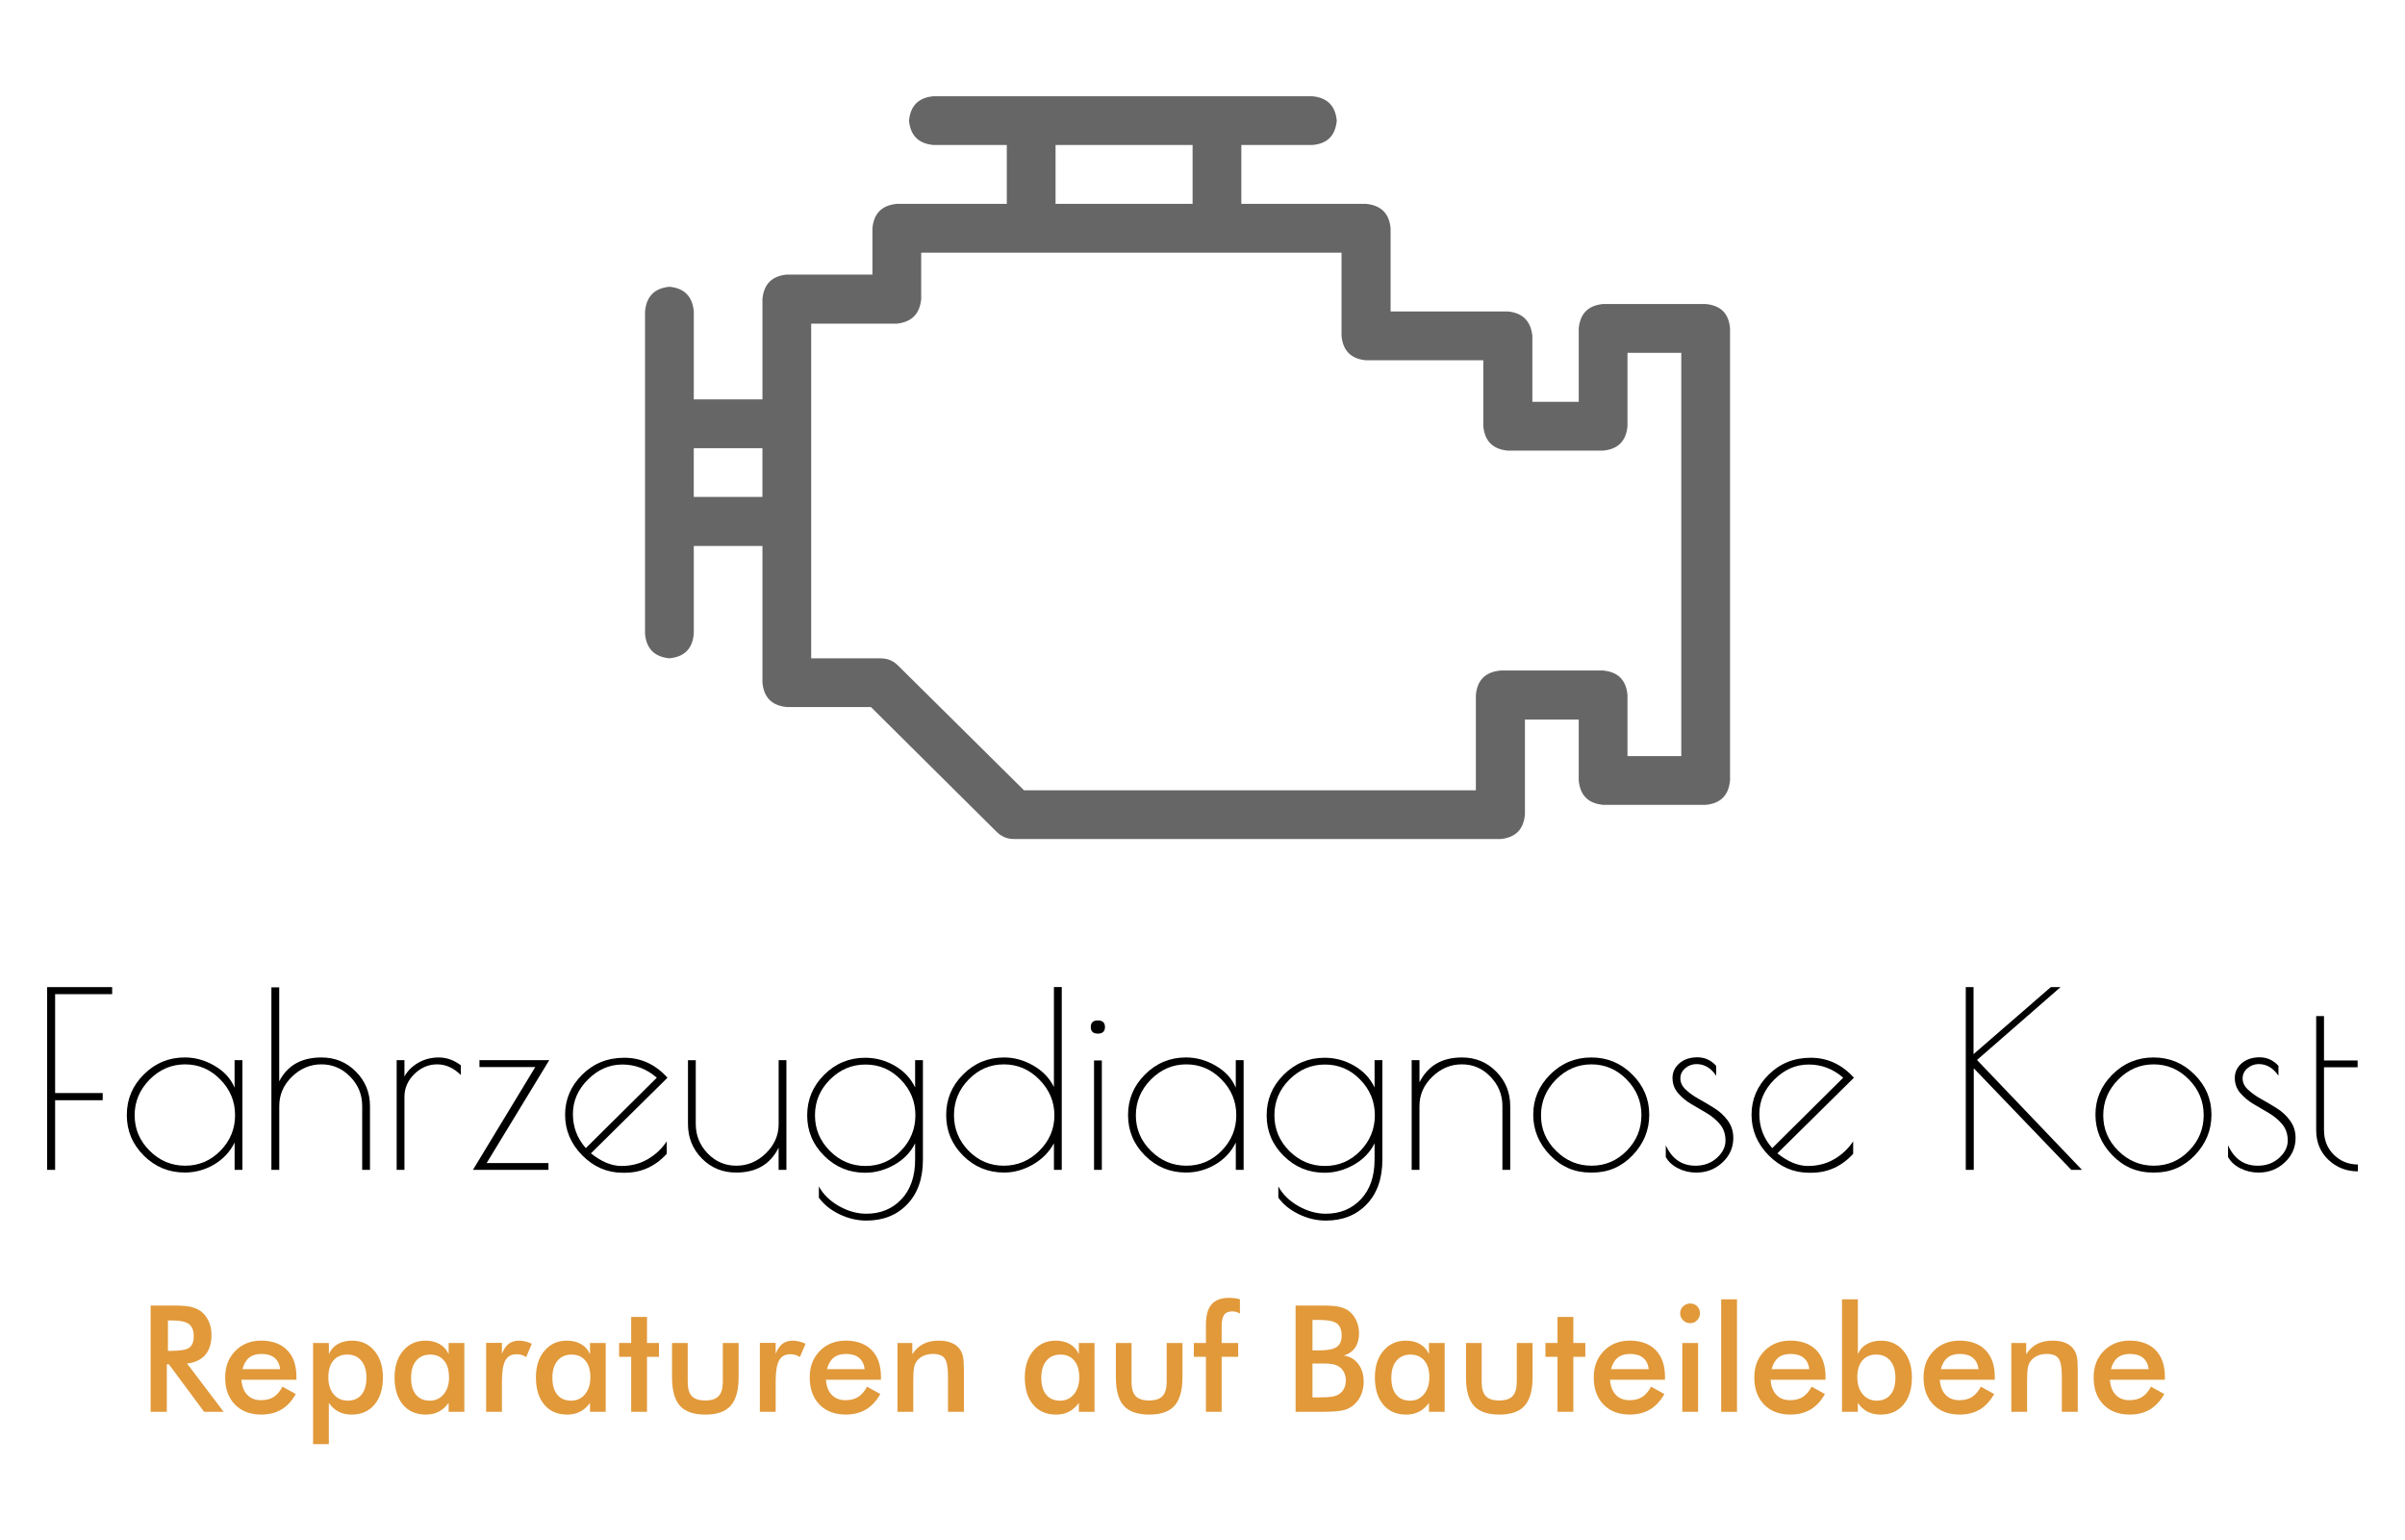
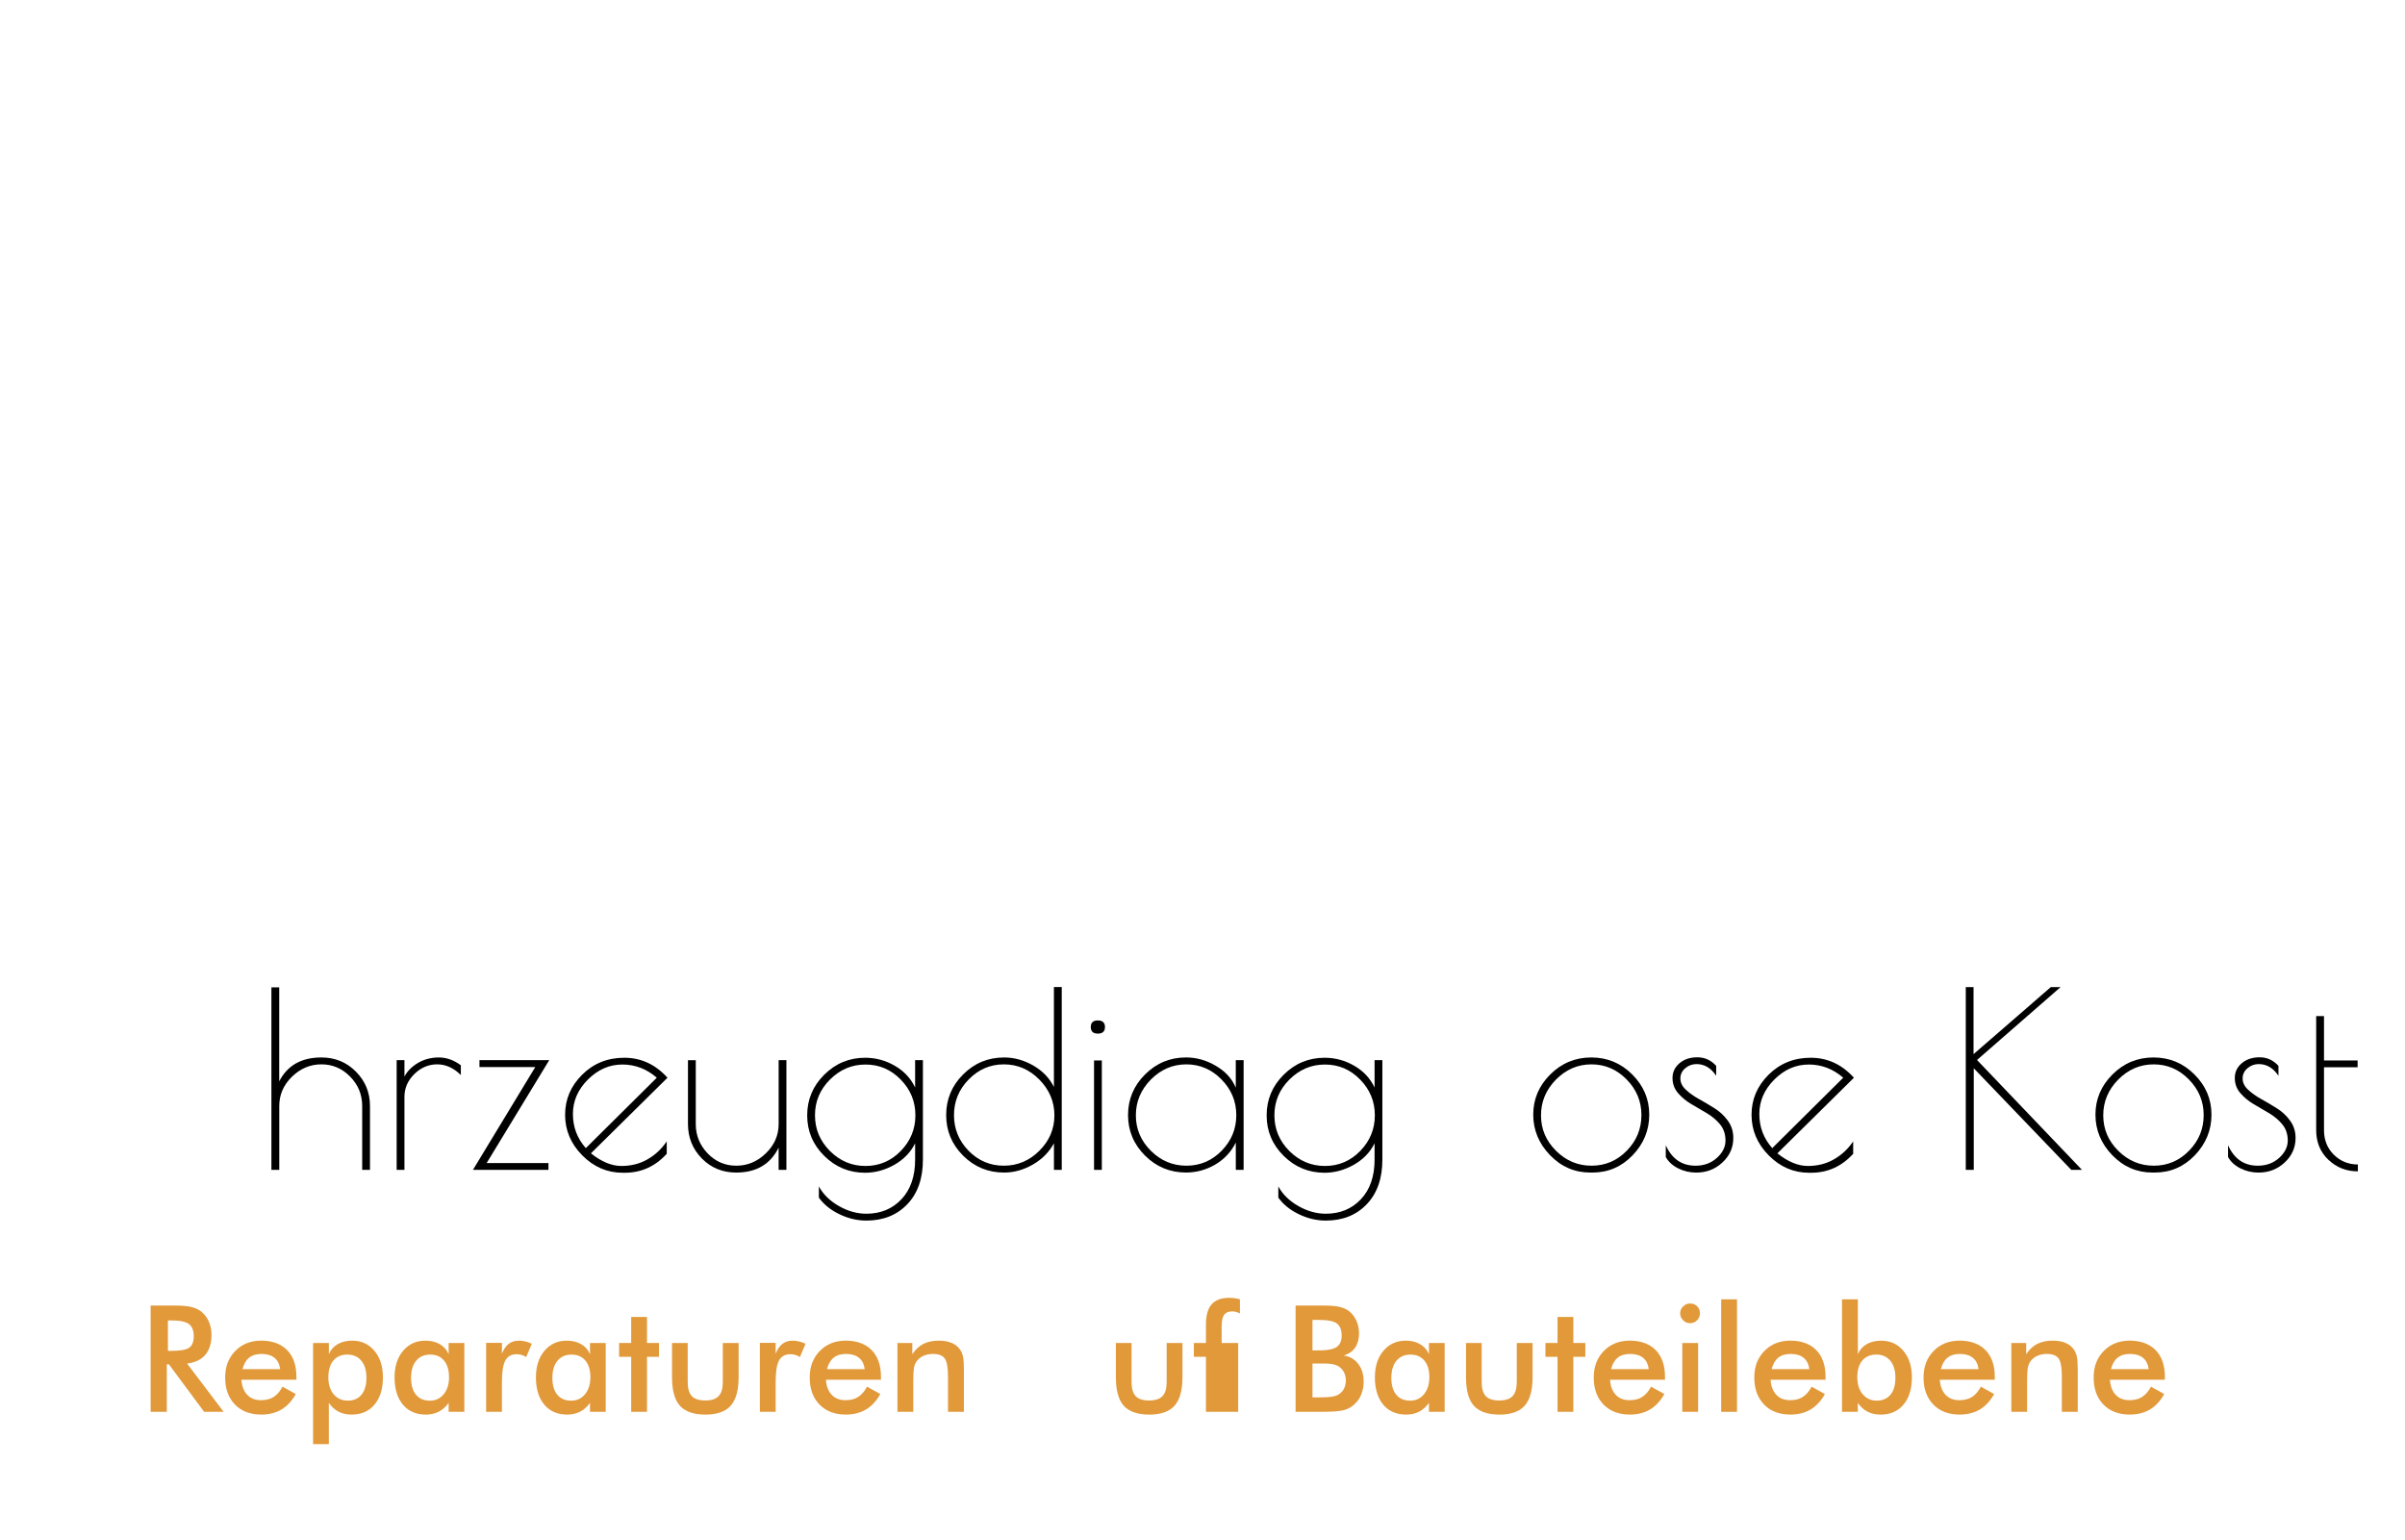
<svg xmlns="http://www.w3.org/2000/svg" version="1.1" viewBox="0 0 1000 640.55">
  <defs>
    <style>
      .cls-1 {
        fill: #666;
        fill-rule: evenodd;
      }

      .cls-2 {
        fill: #e1993a;
      }
    </style>
  </defs>
  <g>
    <g id="Ebene_1">
      <g>
-         <path class="cls-1" d="M699.08,314.42h-22.37v-25.46c-.58-6.18-3.95-9.55-10.13-10.13h-42.64c-6.27.58-9.69,3.95-10.27,10.13v39.68h-187.88l-52.41-51.91c-1.98-1.98-4.37-2.96-7.16-2.96h-28.93v-139.18h35.61c6.18-.66,9.56-4.07,10.13-10.25v-19.28h174.78v34.61c.57,6.18,3.95,9.56,10.13,10.14h48.82v27.43c.58,6.18,3.96,9.56,10.14,10.14h39.68c6.18-.58,9.55-3.96,10.13-10.14v-30.52h22.37v167.72M288.47,186.37h28.55v20.28h-28.55v-20.28M438.9,60.29h56.98v24.48h-56.98v-24.48M709.22,126.42h-42.64c-6.18.58-9.56,3.96-10.14,10.14v30.53h-19.28v-27.44c-.66-6.18-4.07-9.56-10.25-10.14h-48.7v-34.61c-.58-6.18-4-9.55-10.27-10.13h-51.79v-24.48h29.54c6.18-.49,9.56-3.87,10.14-10.13-.58-6.18-3.96-9.56-10.14-10.14h-157.59c-6.18.58-9.56,3.96-10.13,10.14.57,6.18,3.95,9.56,10.13,10.13h30.53v24.48h-45.73c-6.18.58-9.56,3.95-10.14,10.13v19.28h-35.59c-6.18.58-9.56,3.96-10.14,10.14v41.77h-28.55v-36.59c-.57-6.26-3.95-9.68-10.13-10.25-6.18.58-9.56,4-10.14,10.25v134.11c.58,6.18,3.96,9.56,10.14,10.14,6.18-.58,9.56-3.96,10.13-10.14v-36.58h28.55v56.86c.58,6.18,3.96,9.55,10.14,10.13h34.97l52.41,52.04c1.98,1.89,4.33,2.84,7.05,2.84h202.34c6.18-.57,9.55-3.95,10.13-10.13v-39.55h22.37v25.34c.58,6.18,3.96,9.56,10.14,10.13h42.64c6.18-.57,9.55-3.95,10.13-10.13v-188c-.49-6.18-3.87-9.56-10.13-10.14" />
-         <path d="M19.59,410.47h27.04v2.93h-23.71v41.14h19.78v2.97h-19.78v28.97h-3.32v-76.02ZM100.79,440.86v45.62h-3.24v-11.36c-1.91,3.86-4.75,6.91-8.54,9.15-3.78,2.21-7.84,3.32-12.17,3.32-6.63,0-12.3-2.34-17.04-7.03-4.71-4.71-7.07-10.33-7.07-16.88s2.36-12.19,7.07-16.88c4.73-4.71,10.41-7.07,17.04-7.07,4.33,0,8.46,1.16,12.4,3.48,3.96,2.3,6.73,5.33,8.3,9.11v-11.47h3.24ZM55.99,463.81c0,5.67,2.07,10.57,6.22,14.72,4.17,4.15,9.1,6.22,14.79,6.22s10.6-2.07,14.64-6.22c4.07-4.14,6.1-9.08,6.1-14.8s-2.05-10.66-6.14-14.83c-4.1-4.19-8.98-6.29-14.64-6.29s-10.58,2.11-14.76,6.33c-4.15,4.23-6.22,9.18-6.22,14.87h0ZM55.99,463.81" />
        <path d="M116.1,486.48h-3.25v-75.9h3.25v39.09c3.4-6.62,9.24-9.93,17.54-9.93,5.69,0,10.48,1.97,14.37,5.91,3.88,3.92,5.83,8.68,5.83,14.29v26.54h-3.24v-26.54c0-4.73-1.66-8.81-4.98-12.2-3.32-3.42-7.32-5.14-11.97-5.14s-8.76,1.73-12.28,5.17c-3.51,3.43-5.25,7.49-5.25,12.17v26.54ZM116.1,486.48" />
        <path d="M191.62,447.04c-2.99-2.95-6.28-4.44-9.85-4.44s-6.75,1.35-9.5,4.05c-2.73,2.7-4.1,5.85-4.1,9.43v30.4h-3.24v-45.62h3.24v6.8c1.24-2.29,3.13-4.18,5.68-5.68,2.57-1.49,5.45-2.24,8.62-2.24s6.24,1.08,9.15,3.25v4.05ZM191.62,447.04" />
        <path d="M228.05,483.66v2.82h-31.4l25.92-42.76h-23.21v-2.86h29.01l-26.03,42.8h25.72ZM228.05,483.66" />
        <path d="M259.81,487.68h-.93c-6.41,0-12-2.41-16.77-7.22-4.77-4.84-7.14-10.47-7.14-16.88s2.36-11.95,7.07-16.65c4.73-4.71,10.58-7.07,17.54-7.07s12.96,2.77,17.96,8.31l-31.83,31.44c4.4,3.51,8.62,5.25,12.67,5.25s7.7-.93,10.89-2.78c3.22-1.85,5.87-4.34,7.96-7.45v5.17c-4.79,5.25-10.6,7.88-17.42,7.88h0ZM258.73,442.68c-5.36,0-10.12,2.09-14.29,6.26-4.15,4.15-6.22,8.92-6.22,14.33s1.79,10.14,5.37,14.17l29.51-29.28c-4.2-3.65-8.99-5.49-14.37-5.49h0ZM258.73,442.68" />
        <path d="M323.75,440.86h3.24v45.62h-3.24v-9.23c-3.43,6.9-9.3,10.35-17.61,10.35-5.7,0-10.47-1.95-14.33-5.87-3.84-3.94-5.75-8.7-5.75-14.29v-26.57h3.24v26.57c0,4.66,1.63,8.72,4.91,12.17,3.29,3.43,7.27,5.14,11.94,5.14s8.75-1.71,12.28-5.14c3.55-3.45,5.33-7.5,5.33-12.17v-26.57ZM323.75,440.86" />
        <path d="M380.51,440.86h3.24v41.37c0,7.82-2.16,14-6.49,18.54-4.33,4.53-10,6.8-17.03,6.8-3.84,0-7.59-.89-11.24-2.66-3.63-1.76-6.47-4.05-8.5-6.88v-4.67c1.75,3.24,4.49,5.95,8.23,8.11,3.76,2.16,7.59,3.25,11.51,3.25,5.95,0,10.82-2.01,14.6-6.03,3.78-4.02,5.68-9.5,5.68-16.45v-6.8c-1.83,3.71-4.7,6.68-8.61,8.92-3.92,2.21-7.98,3.32-12.17,3.32-6.63,0-12.3-2.34-17.03-7.03-4.71-4.68-7.07-10.29-7.07-16.84s2.36-12.19,7.07-16.88c4.73-4.71,10.41-7.07,17.03-7.07,4.4,0,8.51,1.11,12.32,3.32,3.8,2.19,6.63,5.2,8.46,9.04v-11.36ZM338.87,463.77c0,5.75,2.07,10.7,6.22,14.87,4.17,4.15,9.09,6.22,14.79,6.22s10.59-2.07,14.64-6.22c4.07-4.17,6.1-9.13,6.1-14.87s-2.04-10.68-6.1-14.83c-4.05-4.17-8.92-6.26-14.64-6.26s-10.62,2.09-14.79,6.26c-4.15,4.15-6.22,9.1-6.22,14.83h0ZM338.87,463.77" />
        <path d="M441.48,410.47v76.02h-3.25v-11.05c-2.04,3.71-4.98,6.67-8.85,8.88-3.84,2.18-7.79,3.28-11.86,3.28-6.67,0-12.36-2.34-17.07-7.03-4.69-4.71-7.03-10.33-7.03-16.88s2.34-12.19,7.03-16.88c4.71-4.71,10.4-7.07,17.07-7.07,4.19,0,8.24,1.12,12.13,3.36,3.88,2.24,6.74,5.21,8.57,8.92v-41.56h3.25ZM396.67,463.73c0,5.72,2.02,10.65,6.06,14.8,4.07,4.15,8.94,6.22,14.64,6.22s10.64-2.07,14.79-6.22c4.17-4.14,6.26-9.05,6.26-14.72s-2.09-10.64-6.26-14.87c-4.15-4.22-9.07-6.33-14.75-6.33s-10.55,2.1-14.64,6.29c-4.08,4.17-6.1,9.12-6.1,14.83h0ZM396.67,463.73" />
        <path d="M458.14,440.98v45.5h-3.24v-45.5h3.24ZM456.48,429.82c-1.96,0-2.93-.91-2.93-2.74s.97-2.74,2.93-2.74,2.97.92,2.97,2.74-.99,2.74-2.97,2.74h0ZM456.48,429.82" />
        <path d="M517.1,440.86v45.62h-3.25v-11.36c-1.91,3.86-4.75,6.91-8.54,9.15-3.78,2.21-7.84,3.32-12.17,3.32-6.62,0-12.3-2.34-17.03-7.03-4.71-4.71-7.07-10.33-7.07-16.88s2.36-12.19,7.07-16.88c4.73-4.71,10.41-7.07,17.03-7.07,4.33,0,8.46,1.16,12.4,3.48,3.96,2.3,6.73,5.33,8.3,9.11v-11.47h3.25ZM472.29,463.81c0,5.67,2.07,10.57,6.22,14.72,4.17,4.15,9.1,6.22,14.8,6.22s10.59-2.07,14.64-6.22c4.06-4.14,6.1-9.08,6.1-14.8s-2.05-10.66-6.14-14.83c-4.09-4.19-8.98-6.29-14.64-6.29s-10.58,2.11-14.76,6.33c-4.15,4.23-6.22,9.18-6.22,14.87h0ZM472.29,463.81" />
        <path d="M571.54,440.86h3.25v41.37c0,7.82-2.16,14-6.49,18.54-4.33,4.53-10,6.8-17.03,6.8-3.84,0-7.59-.89-11.24-2.66-3.63-1.76-6.47-4.05-8.5-6.88v-4.67c1.75,3.24,4.49,5.95,8.23,8.11,3.76,2.16,7.59,3.25,11.51,3.25,5.95,0,10.82-2.01,14.6-6.03,3.79-4.02,5.68-9.5,5.68-16.45v-6.8c-1.83,3.71-4.7,6.68-8.61,8.92-3.92,2.21-7.98,3.32-12.17,3.32-6.63,0-12.3-2.34-17.03-7.03-4.71-4.68-7.07-10.29-7.07-16.84s2.36-12.19,7.07-16.88c4.73-4.71,10.41-7.07,17.03-7.07,4.4,0,8.51,1.11,12.32,3.32,3.8,2.19,6.63,5.2,8.46,9.04v-11.36ZM529.9,463.77c0,5.75,2.06,10.7,6.22,14.87,4.17,4.15,9.1,6.22,14.8,6.22s10.59-2.07,14.64-6.22c4.07-4.17,6.1-9.13,6.1-14.87s-2.04-10.68-6.1-14.83c-4.04-4.17-8.92-6.26-14.64-6.26s-10.62,2.09-14.8,6.26c-4.15,4.15-6.22,9.1-6.22,14.83h0ZM529.9,463.77" />
-         <path d="M590.22,486.48h-3.25v-45.62h3.25v9.23c3.45-6.89,9.33-10.35,17.65-10.35,5.66,0,10.43,1.97,14.29,5.91,3.86,3.92,5.79,8.68,5.79,14.29v26.54h-3.25v-26.54c0-4.68-1.65-8.74-4.94-12.17-3.27-3.45-7.24-5.17-11.9-5.17s-8.77,1.73-12.32,5.17c-3.55,3.43-5.33,7.49-5.33,12.17v26.54ZM590.22,486.48" />
        <path d="M661.23,487.6c-6.49,0-12.07-2.41-16.72-7.22-4.66-4.84-6.99-10.47-6.99-16.88s2.36-11.99,7.07-16.69c4.73-4.71,10.43-7.07,17.07-7.07s12.34,2.36,17.03,7.07c4.71,4.69,7.07,10.26,7.07,16.72s-2.31,12.07-6.91,16.88c-4.59,4.79-10.16,7.19-16.73,7.19h-.89ZM682.51,463.73c0-5.72-2.05-10.66-6.14-14.83-4.1-4.19-8.98-6.29-14.64-6.29s-10.59,2.11-14.76,6.33c-4.15,4.23-6.22,9.18-6.22,14.87s2.07,10.57,6.22,14.72c4.17,4.15,9.1,6.22,14.79,6.22s10.59-2.07,14.64-6.22c4.07-4.14,6.1-9.08,6.1-14.8h0ZM682.51,463.73" />
        <path d="M705.42,442.49c-1.78,0-3.35.58-4.71,1.74-1.34,1.14-2.01,2.55-2.01,4.25s.75,3.26,2.28,4.67c1.52,1.42,3.34,2.72,5.48,3.9,2.14,1.19,4.29,2.46,6.45,3.82,2.16,1.34,4,3.05,5.52,5.14,1.52,2.09,2.28,4.48,2.28,7.19,0,4-1.51,7.4-4.52,10.2-3.01,2.81-6.64,4.21-10.89,4.21-2.7,0-5.24-.6-7.57-1.78-2.32-1.18-4.02-2.75-5.1-4.71v-4.87c2.57,5.67,6.69,8.5,12.36,8.5,3.52,0,6.49-1.08,8.88-3.24,2.4-2.16,3.59-4.57,3.59-7.22s-.76-4.92-2.28-6.76c-1.53-1.83-3.36-3.37-5.53-4.64-2.16-1.29-4.32-2.55-6.45-3.79-2.12-1.25-3.94-2.78-5.49-4.56-1.53-1.8-2.28-3.9-2.28-6.3s.97-4.45,2.9-6.1c1.93-1.64,4.41-2.47,7.46-2.47s5.64,1.19,7.8,3.55v4.13c-2.16-3.24-4.89-4.86-8.19-4.86h0ZM705.42,442.49" />
        <path d="M753.12,487.68h-.93c-6.41,0-12-2.41-16.76-7.22-4.77-4.84-7.14-10.47-7.14-16.88s2.36-11.95,7.07-16.65c4.73-4.71,10.58-7.07,17.54-7.07s12.96,2.77,17.96,8.31l-31.83,31.44c4.4,3.51,8.62,5.25,12.67,5.25s7.7-.93,10.89-2.78c3.22-1.85,5.87-4.34,7.96-7.45v5.17c-4.79,5.25-10.6,7.88-17.42,7.88h0ZM752.04,442.68c-5.36,0-10.12,2.09-14.29,6.26-4.15,4.15-6.22,8.92-6.22,14.33s1.79,10.14,5.37,14.17l29.51-29.28c-4.2-3.65-8.99-5.49-14.37-5.49h0ZM752.04,442.68" />
        <path d="M817.36,410.47h3.24v27.89l32.14-27.89h4.06l-34.76,30.32,43.65,45.7h-4.44l-40.56-42.26v42.26h-3.32v-76.02ZM817.36,410.47" />
        <path d="M895.01,487.6c-6.49,0-12.07-2.41-16.73-7.22-4.66-4.84-6.99-10.47-6.99-16.88s2.36-11.99,7.07-16.69c4.73-4.71,10.43-7.07,17.07-7.07s12.34,2.36,17.03,7.07c4.71,4.69,7.07,10.26,7.07,16.72s-2.31,12.07-6.91,16.88c-4.59,4.79-10.16,7.19-16.73,7.19h-.89ZM916.29,463.73c0-5.72-2.05-10.66-6.14-14.83-4.09-4.19-8.98-6.29-14.64-6.29s-10.58,2.11-14.76,6.33c-4.15,4.23-6.22,9.18-6.22,14.87s2.07,10.57,6.22,14.72c4.17,4.15,9.1,6.22,14.8,6.22s10.59-2.07,14.64-6.22c4.07-4.14,6.1-9.08,6.1-14.8h0ZM916.29,463.73" />
        <path d="M939.2,442.49c-1.78,0-3.35.58-4.71,1.74-1.34,1.14-2.01,2.55-2.01,4.25s.75,3.26,2.28,4.67c1.52,1.42,3.34,2.72,5.49,3.9,2.13,1.19,4.29,2.46,6.45,3.82,2.16,1.34,4,3.05,5.52,5.14,1.52,2.09,2.28,4.48,2.28,7.19,0,4-1.51,7.4-4.52,10.2-3.01,2.81-6.64,4.21-10.89,4.21-2.7,0-5.23-.6-7.57-1.78-2.32-1.18-4.02-2.75-5.1-4.71v-4.87c2.57,5.67,6.69,8.5,12.36,8.5,3.53,0,6.49-1.08,8.88-3.24,2.39-2.16,3.59-4.57,3.59-7.22s-.76-4.92-2.28-6.76c-1.53-1.83-3.36-3.37-5.52-4.64-2.16-1.29-4.32-2.55-6.45-3.79-2.11-1.25-3.94-2.78-5.49-4.56-1.53-1.8-2.28-3.9-2.28-6.3s.96-4.45,2.89-6.1c1.93-1.64,4.41-2.47,7.46-2.47s5.64,1.19,7.8,3.55v4.13c-2.16-3.24-4.89-4.86-8.19-4.86h0ZM939.2,442.49" />
        <path d="M980.41,484.24v2.86c-4.79,0-8.88-1.6-12.28-4.83-3.38-3.21-5.06-7.32-5.06-12.32v-47.43h3.25v18.46h13.98v2.82h-13.98v26.15c0,4.12,1.36,7.53,4.09,10.24,2.75,2.7,6.08,4.05,10,4.05h0ZM980.41,484.24" />
        <path class="cls-2" d="M69.83,561.75h1.31c3.79,0,6.3-.43,7.53-1.31,1.26-.9,1.89-2.48,1.89-4.75,0-2.42-.68-4.11-2.01-5.1-1.34-1-3.81-1.51-7.42-1.51h-1.31v12.67ZM69.36,567.32v19.78h-6.72v-44.19h10.04c2.94,0,5.2.19,6.8.58,1.62.39,3.01,1.02,4.17,1.89,1.36,1.08,2.41,2.47,3.17,4.17.74,1.68,1.12,3.52,1.12,5.53,0,3.55-.87,6.33-2.59,8.34-1.7,1.99-4.23,3.19-7.57,3.59l15.22,20.09h-8.11l-14.68-19.78h-.85ZM123.26,573.76h-22.87c.18,2.68.98,4.77,2.4,6.26,1.41,1.5,3.32,2.24,5.72,2.24,2.1,0,3.86-.44,5.25-1.32,1.41-.9,2.65-2.33,3.71-4.29l5.52,3.05c-1.62,2.89-3.62,5.04-5.99,6.45-2.38,1.39-5.16,2.09-8.34,2.09-4.62,0-8.27-1.39-10.97-4.17-2.7-2.8-4.06-6.54-4.06-11.2s1.39-8.16,4.17-11.05c2.8-2.88,6.42-4.33,10.85-4.33s8.16,1.31,10.74,3.94c2.57,2.63,3.86,6.32,3.86,11.08v1.24ZM116.5,569.36c-.26-2.06-1.04-3.63-2.36-4.71-1.31-1.08-3.11-1.62-5.37-1.62s-3.9.53-5.21,1.58c-1.3,1.06-2.2,2.65-2.74,4.75h15.68ZM116.5,569.36" />
        <path class="cls-2" d="M136.52,572.68c0,2.96.73,5.33,2.2,7.11,1.49,1.77,3.45,2.66,5.87,2.66s4.38-.82,5.72-2.47c1.36-1.64,2.05-3.99,2.05-7.03s-.71-5.41-2.12-7.11c-1.42-1.7-3.36-2.55-5.83-2.55s-4.4.83-5.79,2.47c-1.39,1.65-2.08,3.96-2.08,6.91h0ZM130.18,600.53v-42.06h6.57v4.67c.74-1.79,1.95-3.19,3.63-4.17,1.7-.98,3.72-1.47,6.06-1.47,3.79,0,6.86,1.41,9.23,4.21,2.37,2.81,3.55,6.49,3.55,11.05,0,4.82-1.18,8.6-3.52,11.36-2.32,2.76-5.5,4.13-9.54,4.13-2.01,0-3.8-.41-5.37-1.2-1.55-.79-2.9-2.02-4.06-3.67v17.15h-6.57ZM130.18,600.53" />
        <path class="cls-2" d="M193.07,587.09h-6.53v-3.71c-1.19,1.65-2.57,2.88-4.13,3.67-1.55.79-3.32,1.2-5.33,1.2-4.05,0-7.22-1.37-9.54-4.13-2.32-2.75-3.48-6.54-3.48-11.36,0-4.56,1.18-8.24,3.55-11.05,2.37-2.8,5.46-4.21,9.27-4.21,2.34,0,4.34.49,5.99,1.47,1.67.95,2.89,2.35,3.67,4.17v-4.67h6.53v28.62ZM186.7,572.68c0-2.96-.69-5.26-2.08-6.91-1.37-1.64-3.28-2.47-5.75-2.47s-4.42.85-5.83,2.55c-1.42,1.7-2.12,4.07-2.12,7.11s.67,5.39,2.05,7.03c1.36,1.65,3.29,2.47,5.79,2.47,2.34,0,4.25-.89,5.72-2.66,1.49-1.8,2.24-4.17,2.24-7.11h0ZM186.7,572.68" />
        <path class="cls-2" d="M208.69,563.03c.69-1.87,1.62-3.26,2.78-4.17,1.16-.9,2.59-1.35,4.29-1.35.93,0,1.84.12,2.74.35.9.21,1.78.52,2.63.93l-2.36,5.56c-.54-.41-1.15-.71-1.81-.89-.65-.2-1.37-.31-2.16-.31-2.19,0-3.77.88-4.71,2.63-.92,1.76-1.39,4.67-1.39,8.77v12.55h-6.57v-28.66h6.57v4.6ZM208.69,563.03" />
        <path class="cls-2" d="M251.85,587.09h-6.53v-3.71c-1.19,1.65-2.57,2.88-4.13,3.67-1.55.79-3.32,1.2-5.33,1.2-4.05,0-7.22-1.37-9.54-4.13-2.32-2.75-3.48-6.54-3.48-11.36,0-4.56,1.18-8.24,3.55-11.05,2.37-2.8,5.46-4.21,9.27-4.21,2.34,0,4.34.49,5.99,1.47,1.67.95,2.9,2.35,3.67,4.17v-4.67h6.53v28.62ZM245.48,572.68c0-2.96-.69-5.26-2.09-6.91-1.37-1.64-3.28-2.47-5.75-2.47s-4.42.85-5.83,2.55c-1.42,1.7-2.13,4.07-2.13,7.11s.68,5.39,2.05,7.03c1.36,1.65,3.29,2.47,5.79,2.47,2.34,0,4.25-.89,5.72-2.66,1.49-1.8,2.24-4.17,2.24-7.11h0ZM245.48,572.68" />
        <path class="cls-2" d="M262.45,587.09v-22.87h-5.02v-5.75h5.02v-10.82h6.57v10.82h4.98v5.75h-4.98v22.87h-6.57ZM262.45,587.09" />
        <path class="cls-2" d="M285.95,558.47v16.14c0,2.76.56,4.74,1.7,5.95,1.16,1.22,3.02,1.82,5.6,1.82s4.42-.6,5.56-1.82c1.16-1.21,1.74-3.19,1.74-5.95v-16.14h6.57v14.17c0,5.47-1.1,9.43-3.28,11.9-2.19,2.47-5.7,3.71-10.51,3.71s-8.44-1.22-10.62-3.67c-2.19-2.44-3.28-6.42-3.28-11.94v-14.17h6.53ZM285.95,558.47" />
        <path class="cls-2" d="M322.51,563.03c.69-1.87,1.62-3.26,2.78-4.17,1.16-.9,2.59-1.35,4.29-1.35.93,0,1.84.12,2.74.35.9.21,1.77.52,2.63.93l-2.36,5.56c-.54-.41-1.15-.71-1.81-.89-.65-.2-1.37-.31-2.16-.31-2.19,0-3.77.88-4.71,2.63-.93,1.76-1.39,4.67-1.39,8.77v12.55h-6.57v-28.66h6.57v4.6ZM322.51,563.03" />
        <path class="cls-2" d="M366.3,573.76h-22.87c.17,2.68.97,4.77,2.4,6.26,1.41,1.5,3.32,2.24,5.72,2.24,2.11,0,3.86-.44,5.25-1.32,1.41-.9,2.65-2.33,3.71-4.29l5.52,3.05c-1.62,2.89-3.62,5.04-5.98,6.45-2.38,1.39-5.16,2.09-8.34,2.09-4.62,0-8.27-1.39-10.97-4.17-2.7-2.8-4.06-6.54-4.06-11.2s1.39-8.16,4.17-11.05c2.8-2.88,6.42-4.33,10.85-4.33s8.16,1.31,10.74,3.94c2.57,2.63,3.86,6.32,3.86,11.08v1.24ZM359.54,569.36c-.26-2.06-1.04-3.63-2.36-4.71-1.31-1.08-3.11-1.62-5.37-1.62s-3.9.53-5.21,1.58c-1.29,1.06-2.2,2.65-2.74,4.75h15.68ZM359.54,569.36" />
        <path class="cls-2" d="M373.16,587.09v-28.62h6.18v4.67c1.29-1.95,2.82-3.38,4.6-4.29,1.77-.9,3.92-1.35,6.45-1.35,2.13,0,3.95.34,5.45,1,1.52.68,2.68,1.66,3.52,2.97.51.8.87,1.73,1.08,2.78.23,1.03.35,2.86.35,5.49v17.34h-6.61v-14.68c0-3.78-.46-6.3-1.39-7.53-.91-1.24-2.53-1.85-4.87-1.85-1.53,0-2.89.29-4.09.85-1.19.57-2.13,1.37-2.82,2.4-.46.67-.8,1.55-1,2.63-.18,1.08-.27,2.8-.27,5.14v13.05h-6.57ZM373.16,587.09" />
-         <path class="cls-2" d="M455.12,587.09h-6.53v-3.71c-1.19,1.65-2.57,2.88-4.13,3.67-1.55.79-3.32,1.2-5.33,1.2-4.05,0-7.22-1.37-9.54-4.13-2.32-2.75-3.48-6.54-3.48-11.36,0-4.56,1.18-8.24,3.55-11.05,2.37-2.8,5.46-4.21,9.27-4.21,2.34,0,4.34.49,5.98,1.47,1.67.95,2.9,2.35,3.67,4.17v-4.67h6.53v28.62ZM448.75,572.68c0-2.96-.69-5.26-2.08-6.91-1.37-1.64-3.28-2.47-5.75-2.47s-4.43.85-5.83,2.55c-1.42,1.7-2.12,4.07-2.12,7.11s.67,5.39,2.05,7.03c1.36,1.65,3.29,2.47,5.79,2.47,2.34,0,4.25-.89,5.72-2.66,1.49-1.8,2.24-4.17,2.24-7.11h0ZM448.75,572.68" />
        <path class="cls-2" d="M470.5,558.47v16.14c0,2.76.56,4.74,1.7,5.95,1.16,1.22,3.02,1.82,5.6,1.82s4.42-.6,5.56-1.82c1.16-1.21,1.74-3.19,1.74-5.95v-16.14h6.57v14.17c0,5.47-1.1,9.43-3.28,11.9-2.19,2.47-5.7,3.71-10.51,3.71s-8.44-1.22-10.62-3.67c-2.19-2.44-3.28-6.42-3.28-11.94v-14.17h6.53ZM470.5,558.47" />
-         <path class="cls-2" d="M501.43,587.09v-22.87h-5.02v-5.75h5.02v-7.65c0-3.8.78-6.62,2.36-8.42,1.56-1.8,4.02-2.7,7.34-2.7.71,0,1.44.06,2.16.15.74.08,1.51.23,2.28.46v5.91c-.52-.31-1.04-.52-1.58-.66-.54-.16-1.08-.23-1.62-.23-1.57,0-2.7.49-3.4,1.47-.68.96-1.01,2.58-1.01,4.87v6.8h6.88v5.75h-6.88v22.87h-6.53ZM501.43,587.09" />
+         <path class="cls-2" d="M501.43,587.09v-22.87h-5.02v-5.75h5.02v-7.65c0-3.8.78-6.62,2.36-8.42,1.56-1.8,4.02-2.7,7.34-2.7.71,0,1.44.06,2.16.15.74.08,1.51.23,2.28.46v5.91c-.52-.31-1.04-.52-1.58-.66-.54-.16-1.08-.23-1.62-.23-1.57,0-2.7.49-3.4,1.47-.68.96-1.01,2.58-1.01,4.87v6.8h6.88v5.75v22.87h-6.53ZM501.43,587.09" />
        <path class="cls-2" d="M545.74,561.56h2.74c3.42,0,5.84-.46,7.26-1.39,1.41-.95,2.12-2.53,2.12-4.75,0-2.39-.66-4.07-1.97-5.06-1.29-.97-3.76-1.47-7.42-1.47h-2.74v12.67ZM545.74,581.1h2.47c2.52,0,4.4-.1,5.64-.31,1.26-.2,2.25-.56,2.97-1.08.87-.56,1.55-1.33,2.05-2.32.48-1,.73-2.1.73-3.28,0-1.41-.3-2.64-.89-3.67-.57-1.05-1.41-1.87-2.51-2.47-.67-.33-1.45-.58-2.32-.73-.88-.16-2.04-.23-3.48-.23h-4.67v14.1ZM538.71,587.09v-44.19h11.16c3.17,0,5.5.18,7.03.54,1.52.34,2.8.89,3.86,1.66,1.36,1.01,2.41,2.34,3.17,3.98.77,1.62,1.16,3.42,1.16,5.37,0,2.38-.54,4.35-1.62,5.95-1.08,1.57-2.66,2.66-4.75,3.28,2.57.39,4.6,1.56,6.06,3.52,1.49,1.93,2.24,4.38,2.24,7.34,0,1.8-.31,3.52-.93,5.14-.62,1.6-1.51,2.95-2.66,4.05-1.22,1.24-2.72,2.12-4.52,2.63-1.78.49-4.78.73-9,.73h-11.2ZM538.71,587.09" />
        <path class="cls-2" d="M600.69,587.09h-6.53v-3.71c-1.19,1.65-2.57,2.88-4.13,3.67-1.54.79-3.32,1.2-5.33,1.2-4.04,0-7.22-1.37-9.54-4.13-2.32-2.75-3.48-6.54-3.48-11.36,0-4.56,1.18-8.24,3.55-11.05,2.37-2.8,5.46-4.21,9.27-4.21,2.34,0,4.34.49,5.99,1.47,1.67.95,2.9,2.35,3.67,4.17v-4.67h6.53v28.62ZM594.32,572.68c0-2.96-.69-5.26-2.09-6.91-1.37-1.64-3.28-2.47-5.75-2.47s-4.42.85-5.83,2.55c-1.42,1.7-2.13,4.07-2.13,7.11s.68,5.39,2.05,7.03c1.36,1.65,3.29,2.47,5.79,2.47,2.34,0,4.25-.89,5.72-2.66,1.49-1.8,2.24-4.17,2.24-7.11h0ZM594.32,572.68" />
        <path class="cls-2" d="M616.08,558.47v16.14c0,2.76.56,4.74,1.7,5.95,1.16,1.22,3.02,1.82,5.6,1.82s4.42-.6,5.56-1.82c1.16-1.21,1.74-3.19,1.74-5.95v-16.14h6.57v14.17c0,5.47-1.1,9.43-3.28,11.9-2.19,2.47-5.7,3.71-10.51,3.71s-8.44-1.22-10.62-3.67c-2.19-2.44-3.28-6.42-3.28-11.94v-14.17h6.53ZM616.08,558.47" />
        <path class="cls-2" d="M647.62,587.09v-22.87h-5.02v-5.75h5.02v-10.82h6.57v10.82h4.98v5.75h-4.98v22.87h-6.57ZM647.62,587.09" />
        <path class="cls-2" d="M692.32,573.76h-22.87c.17,2.68.97,4.77,2.39,6.26,1.41,1.5,3.32,2.24,5.72,2.24,2.1,0,3.86-.44,5.25-1.32,1.41-.9,2.65-2.33,3.71-4.29l5.52,3.05c-1.62,2.89-3.62,5.04-5.99,6.45-2.38,1.39-5.16,2.09-8.34,2.09-4.62,0-8.26-1.39-10.97-4.17-2.7-2.8-4.06-6.54-4.06-11.2s1.39-8.16,4.17-11.05c2.8-2.88,6.42-4.33,10.85-4.33s8.16,1.31,10.74,3.94c2.57,2.63,3.86,6.32,3.86,11.08v1.24ZM685.56,569.36c-.26-2.06-1.04-3.63-2.36-4.71-1.31-1.08-3.11-1.62-5.37-1.62s-3.9.53-5.21,1.58c-1.3,1.06-2.2,2.65-2.74,4.75h15.68ZM685.56,569.36" />
        <path class="cls-2" d="M698.61,546.11c0-1.1.41-2.06,1.24-2.86.82-.79,1.78-1.2,2.89-1.2,1.18,0,2.16.39,2.94,1.16s1.16,1.74,1.16,2.9-.41,2.14-1.2,2.93c-.77.8-1.74,1.2-2.9,1.2s-2.07-.4-2.89-1.2c-.83-.82-1.24-1.79-1.24-2.93h0ZM699.5,587.09v-28.62h6.57v28.62h-6.57ZM699.5,587.09" />
        <rect class="cls-2" x="715.67" y="540.32" width="6.57" height="46.78" />
        <path class="cls-2" d="M759.08,573.76h-22.87c.17,2.68.97,4.77,2.39,6.26,1.41,1.5,3.32,2.24,5.72,2.24,2.1,0,3.86-.44,5.25-1.32,1.41-.9,2.65-2.33,3.71-4.29l5.52,3.05c-1.62,2.89-3.62,5.04-5.99,6.45-2.38,1.39-5.16,2.09-8.34,2.09-4.62,0-8.26-1.39-10.97-4.17-2.7-2.8-4.06-6.54-4.06-11.2s1.39-8.16,4.17-11.05c2.8-2.88,6.42-4.33,10.85-4.33s8.16,1.31,10.74,3.94c2.57,2.63,3.86,6.32,3.86,11.08v1.24ZM752.32,569.36c-.26-2.06-1.04-3.63-2.36-4.71-1.31-1.08-3.11-1.62-5.37-1.62s-3.9.53-5.21,1.58c-1.3,1.06-2.2,2.65-2.74,4.75h15.68ZM752.32,569.36" />
        <path class="cls-2" d="M772.27,572.68c0,2.93.74,5.31,2.24,7.11,1.52,1.77,3.46,2.66,5.83,2.66s4.38-.82,5.72-2.47c1.36-1.64,2.05-3.99,2.05-7.03s-.71-5.41-2.13-7.11c-1.42-1.7-3.36-2.55-5.83-2.55s-4.4.83-5.79,2.47c-1.39,1.65-2.09,3.96-2.09,6.91h0ZM772.5,540.32v22.83c.74-1.79,1.95-3.19,3.63-4.17,1.7-.98,3.72-1.47,6.06-1.47,3.78,0,6.86,1.41,9.23,4.21,2.37,2.81,3.55,6.49,3.55,11.05,0,4.82-1.18,8.6-3.52,11.36-2.32,2.76-5.5,4.13-9.54,4.13-2.01,0-3.8-.41-5.37-1.2-1.54-.79-2.9-2.02-4.06-3.67v3.71h-6.57v-46.78h6.57ZM772.5,540.32" />
        <path class="cls-2" d="M829.44,573.76h-22.87c.18,2.68.98,4.77,2.4,6.26,1.41,1.5,3.32,2.24,5.72,2.24,2.1,0,3.86-.44,5.25-1.32,1.41-.9,2.65-2.33,3.71-4.29l5.52,3.05c-1.62,2.89-3.62,5.04-5.99,6.45-2.38,1.39-5.16,2.09-8.34,2.09-4.62,0-8.27-1.39-10.97-4.17-2.7-2.8-4.06-6.54-4.06-11.2s1.39-8.16,4.17-11.05c2.8-2.88,6.42-4.33,10.85-4.33s8.16,1.31,10.74,3.94c2.57,2.63,3.86,6.32,3.86,11.08v1.24ZM822.69,569.36c-.26-2.06-1.04-3.63-2.36-4.71-1.31-1.08-3.11-1.62-5.37-1.62s-3.9.53-5.21,1.58c-1.3,1.06-2.2,2.65-2.74,4.75h15.68ZM822.69,569.36" />
        <path class="cls-2" d="M836.31,587.09v-28.62h6.18v4.67c1.28-1.95,2.82-3.38,4.6-4.29,1.78-.9,3.92-1.35,6.45-1.35,2.14,0,3.95.34,5.45,1,1.52.68,2.68,1.66,3.51,2.97.51.8.87,1.73,1.08,2.78.23,1.03.35,2.86.35,5.49v17.34h-6.61v-14.68c0-3.78-.46-6.3-1.39-7.53-.91-1.24-2.53-1.85-4.87-1.85-1.53,0-2.88.29-4.09.85-1.19.57-2.12,1.37-2.82,2.4-.46.67-.8,1.55-1.01,2.63-.18,1.08-.27,2.8-.27,5.14v13.05h-6.57ZM836.31,587.09" />
        <path class="cls-2" d="M900.18,573.76h-22.87c.17,2.68.97,4.77,2.39,6.26,1.41,1.5,3.32,2.24,5.72,2.24,2.1,0,3.86-.44,5.25-1.32,1.41-.9,2.65-2.33,3.71-4.29l5.52,3.05c-1.62,2.89-3.62,5.04-5.99,6.45-2.38,1.39-5.16,2.09-8.34,2.09-4.62,0-8.26-1.39-10.97-4.17-2.7-2.8-4.06-6.54-4.06-11.2s1.39-8.16,4.17-11.05c2.8-2.88,6.42-4.33,10.85-4.33s8.16,1.31,10.74,3.94c2.57,2.63,3.86,6.32,3.86,11.08v1.24ZM893.42,569.36c-.26-2.06-1.04-3.63-2.36-4.71-1.31-1.08-3.11-1.62-5.37-1.62s-3.9.53-5.21,1.58c-1.3,1.06-2.2,2.65-2.74,4.75h15.68ZM893.42,569.36" />
      </g>
    </g>
  </g>
</svg>